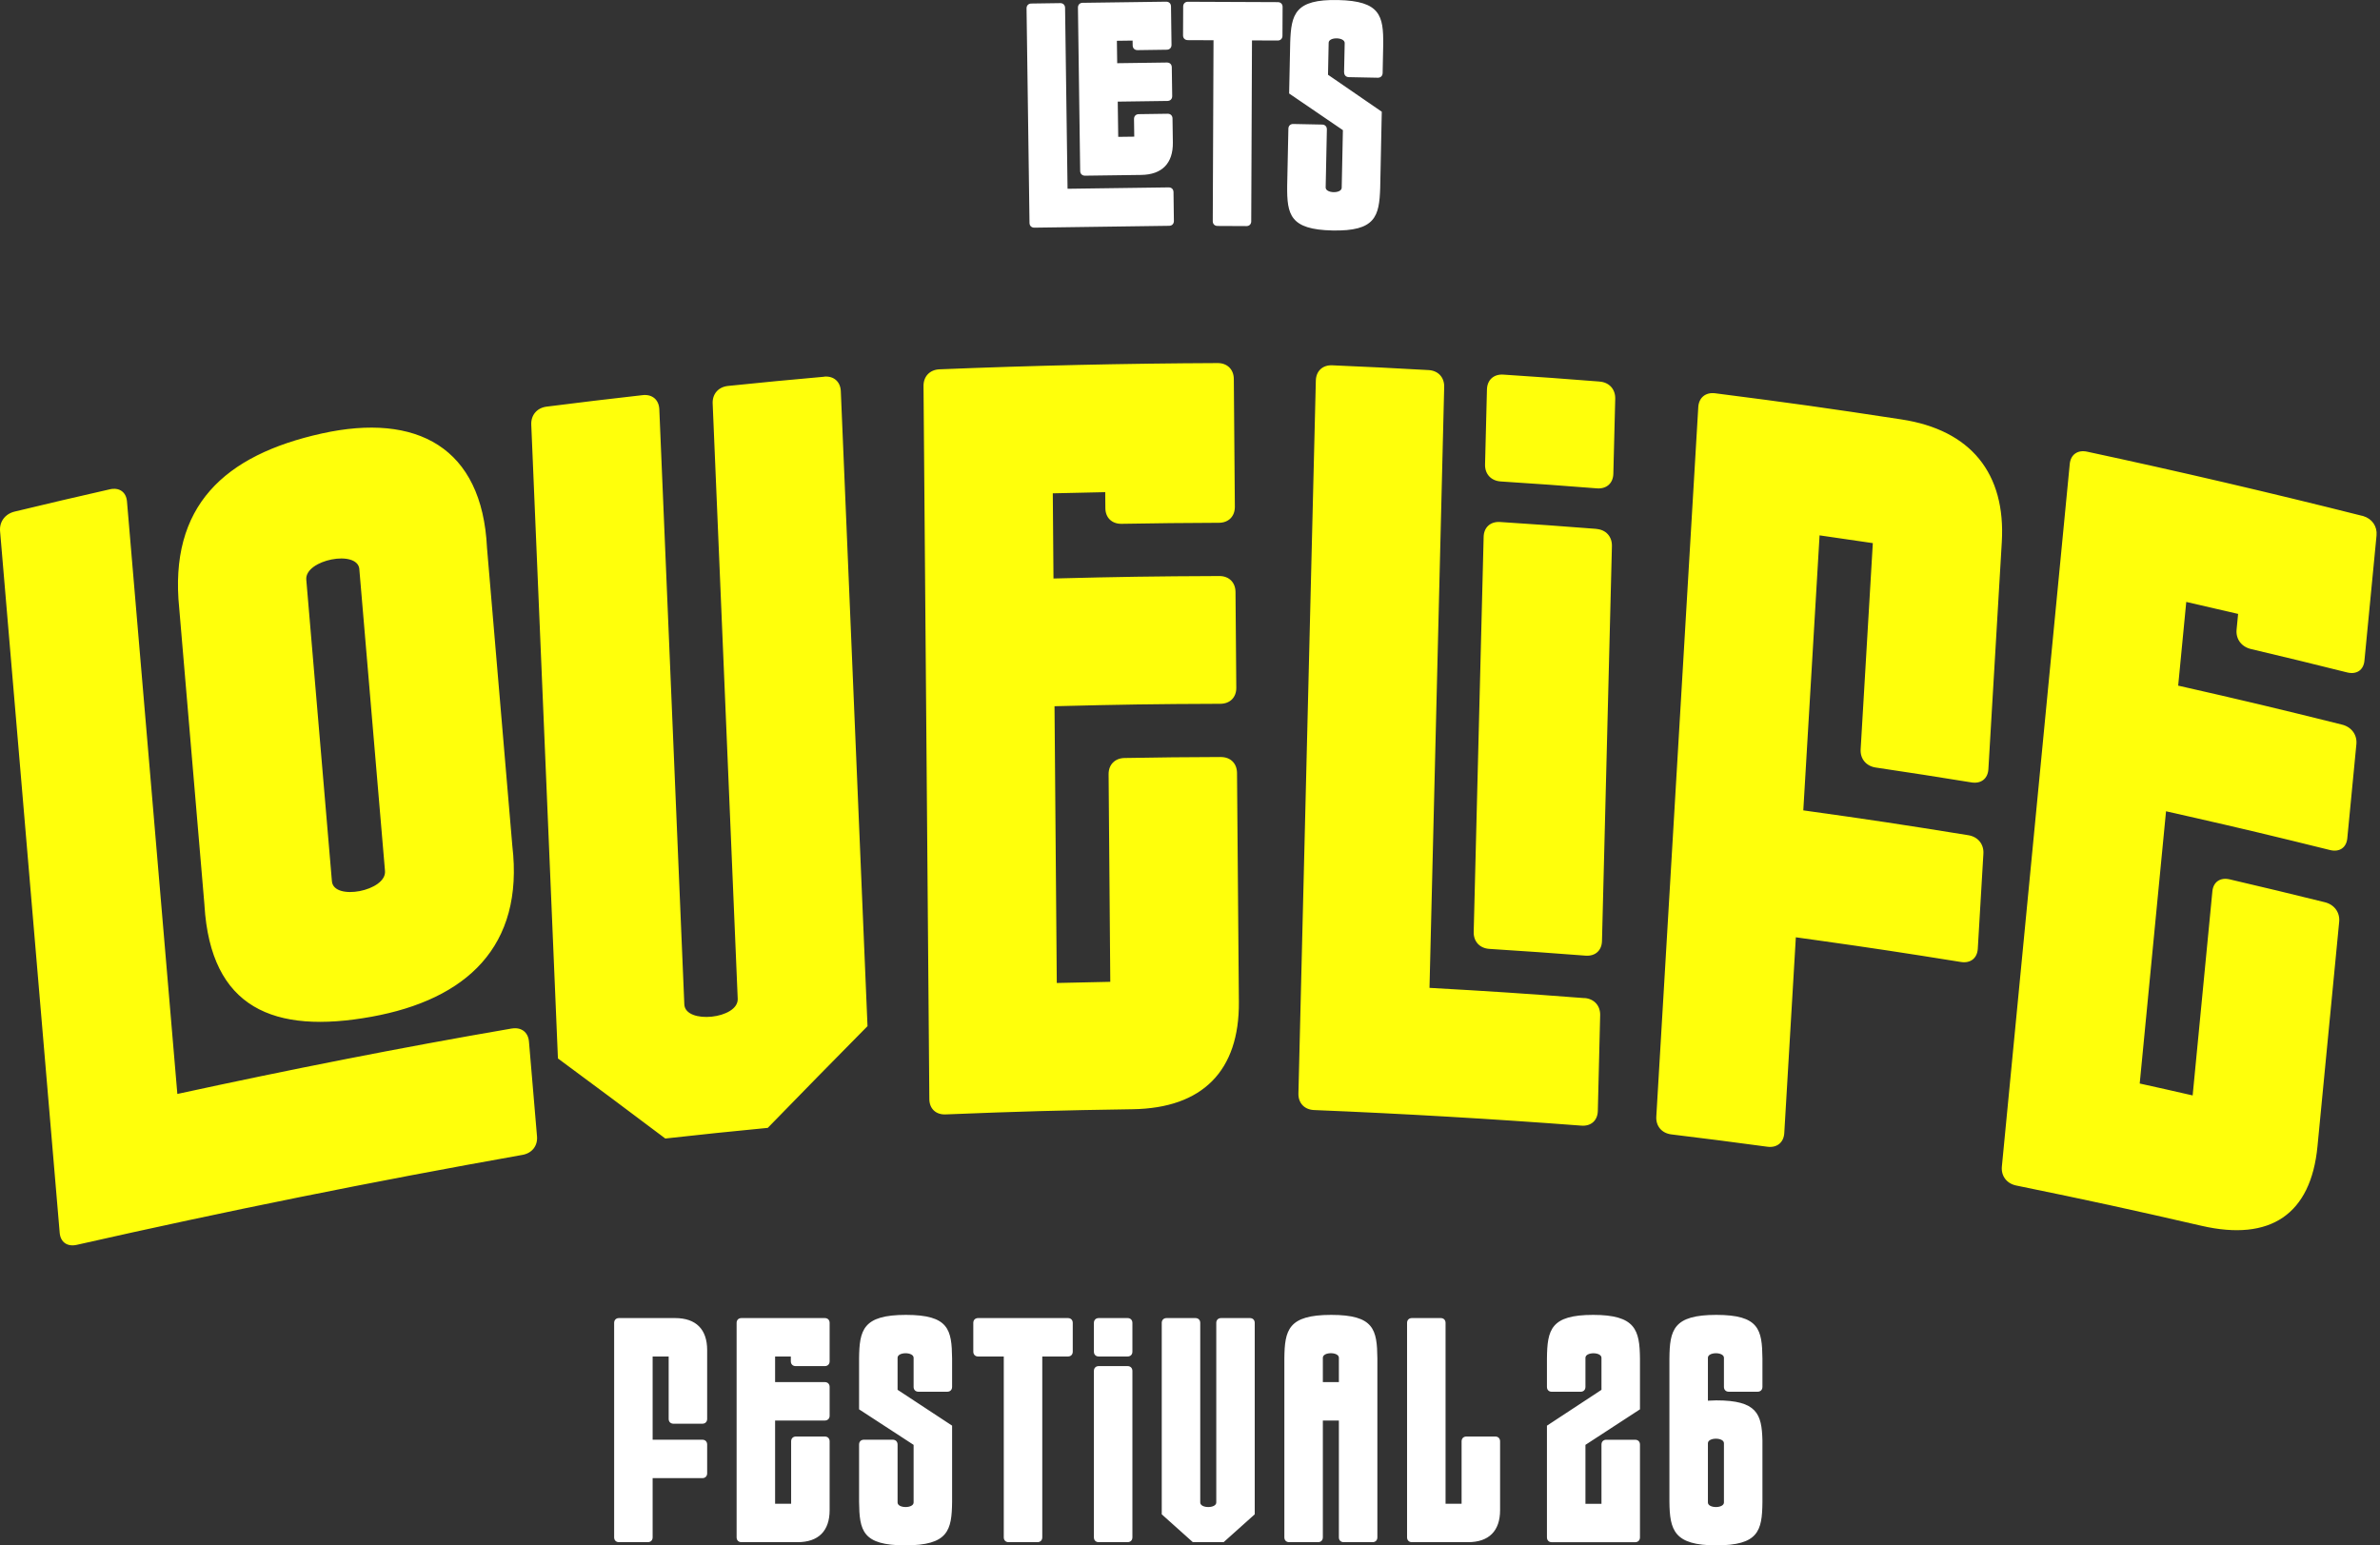
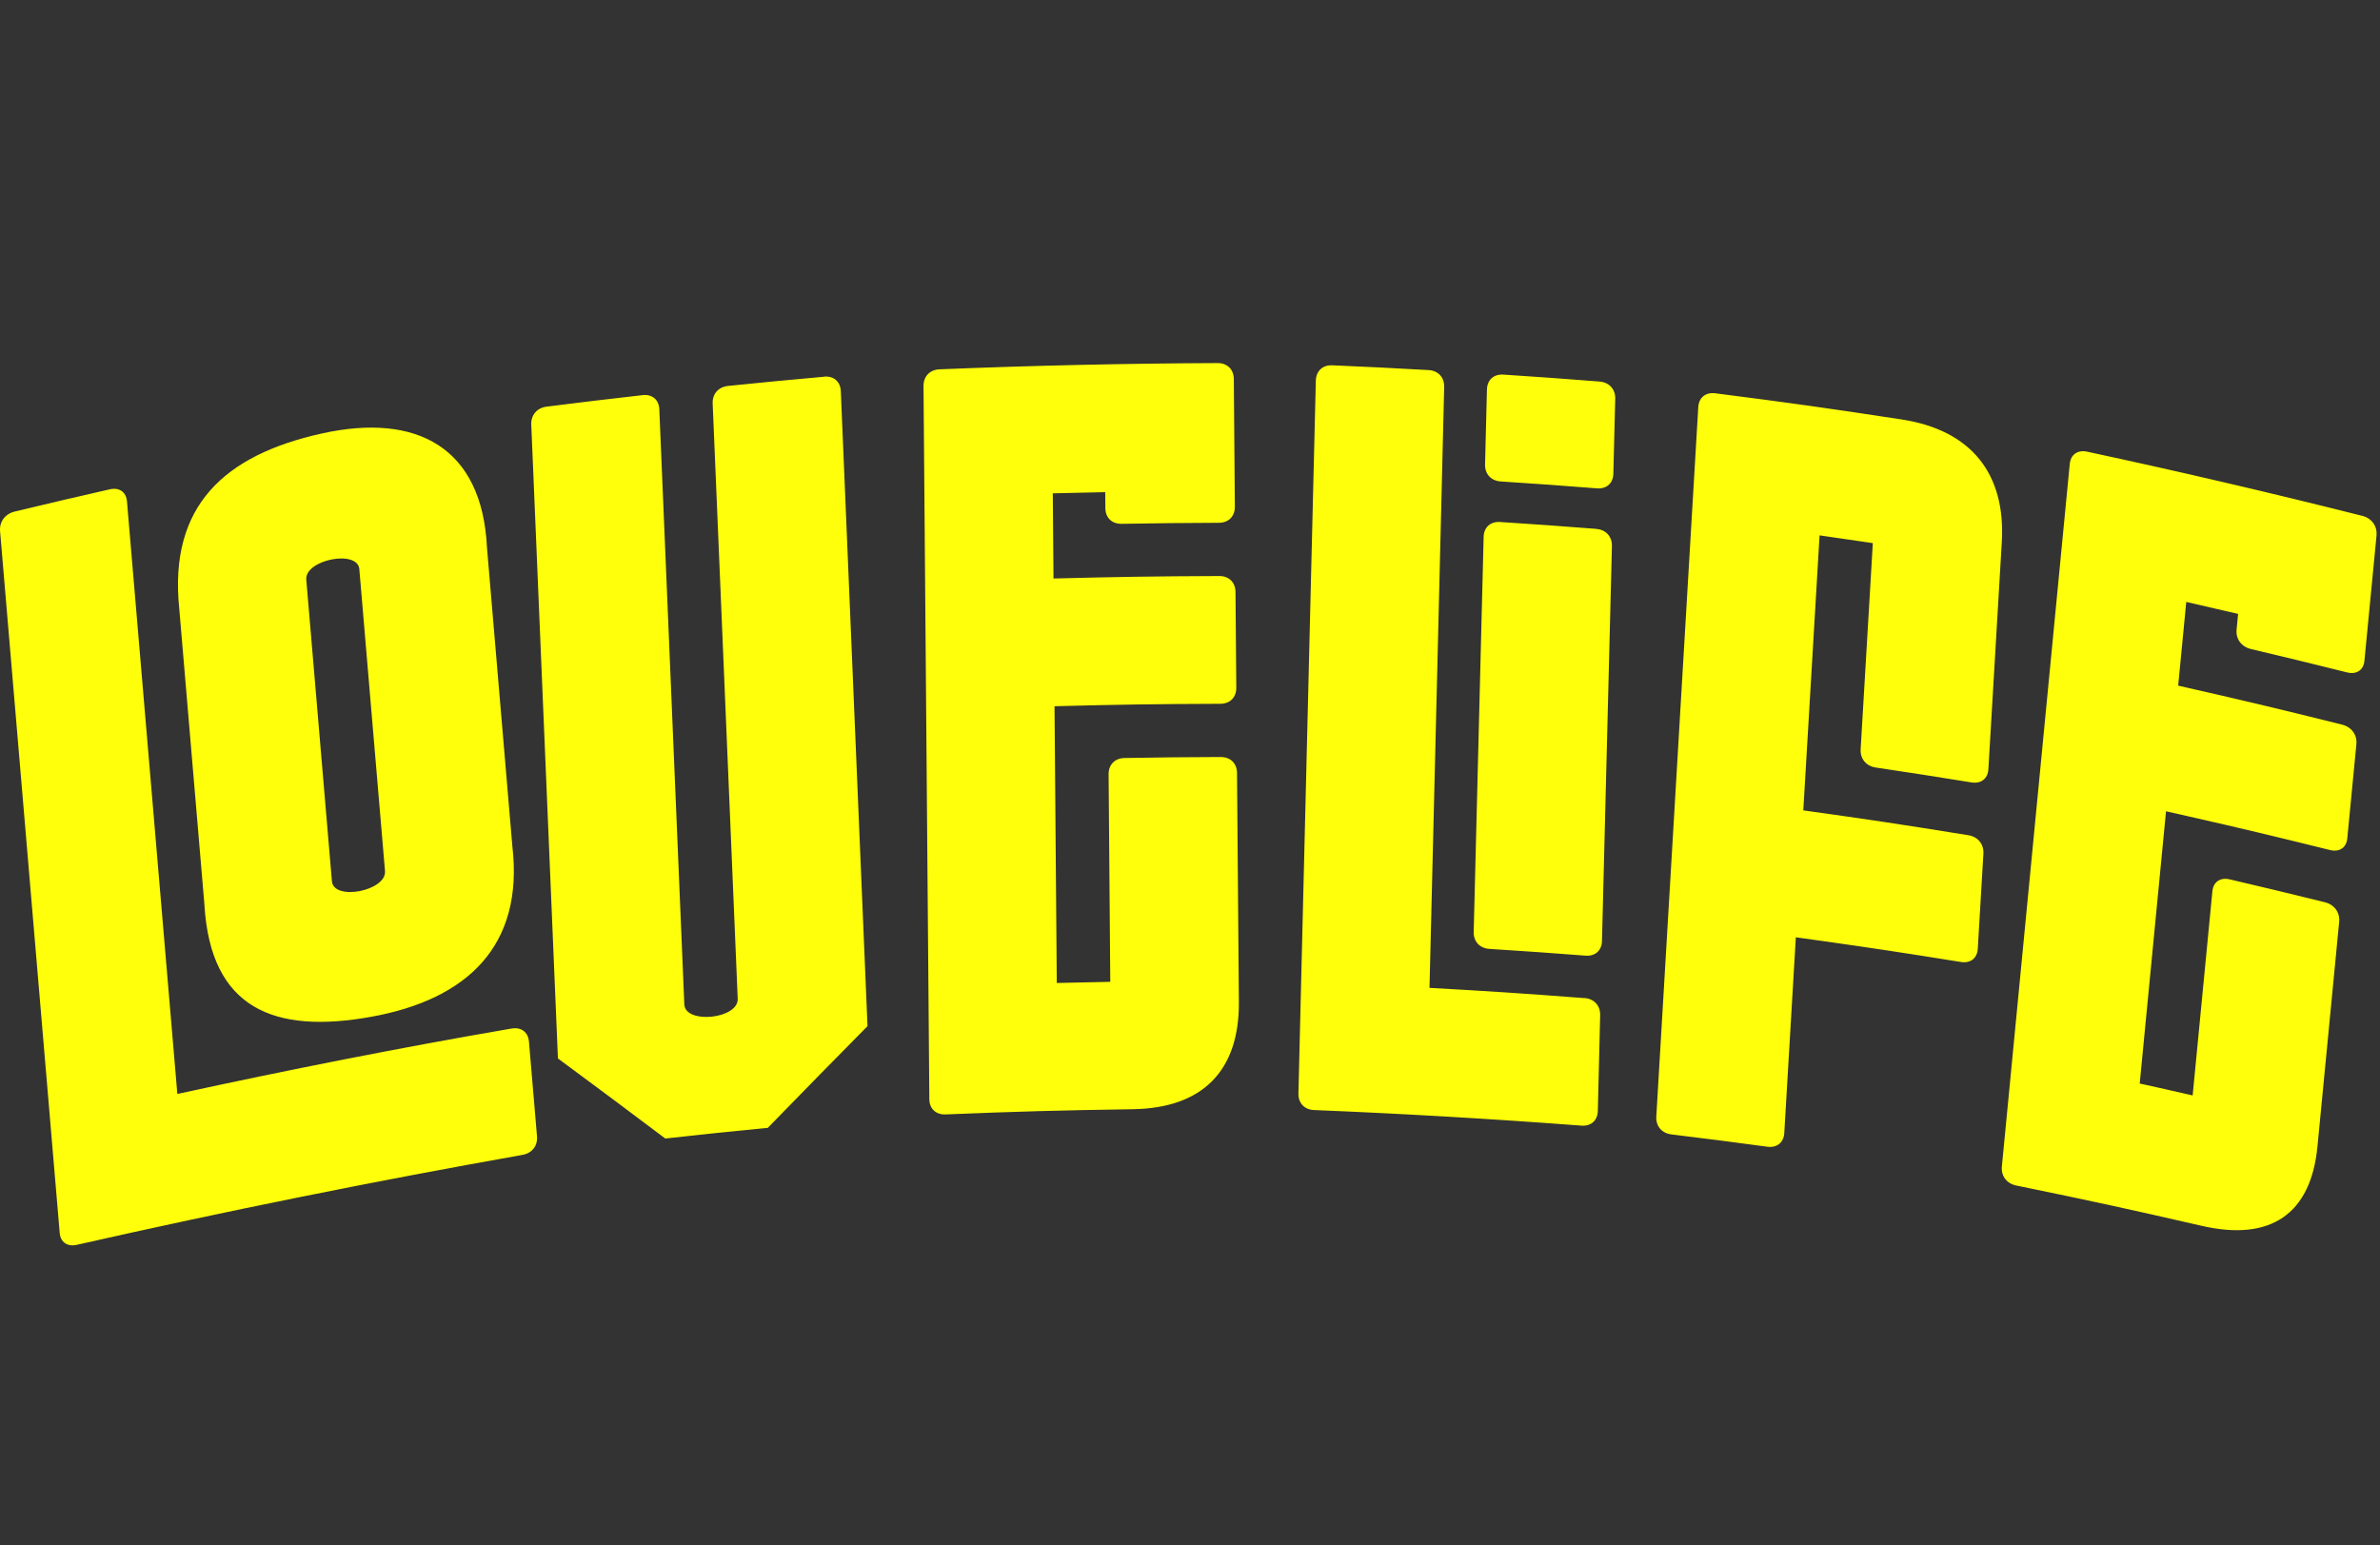
<svg xmlns="http://www.w3.org/2000/svg" width="693" height="450" viewBox="0 0 693 450" fill="none">
  <rect x="0" y="0" width="693" height="450" fill="#333333" stroke="none" />
  <path d="M31.965 142.487C34.739 141.857 36.743 143.267 36.974 146.017C41.862 203.532 46.75 261.038 51.639 318.554C83.943 311.535 116.398 305.098 148.983 299.499V299.509C151.778 299.029 153.791 300.548 154.021 303.308C154.953 314.345 155.424 319.874 156.365 330.911C156.596 333.67 154.893 335.82 152.108 336.3C108.635 344.018 65.451 352.736 22.389 362.483C19.614 363.123 17.611 361.733 17.381 358.984C11.591 290.881 5.811 222.767 0.021 154.664C-0.209 151.925 1.484 149.646 4.248 148.976C15.327 146.306 20.876 145.017 31.965 142.487ZM602.661 135.118C602.922 132.369 604.955 130.928 607.729 131.528C634.525 137.277 661.23 143.506 687.805 150.204L687.824 150.194L688.081 150.265C690.692 151.038 692.244 153.269 691.992 155.923C690.58 170.509 689.878 177.807 688.466 192.403C688.205 195.133 686.182 196.493 683.417 195.803C672.228 193.013 666.629 191.643 655.42 188.994C652.645 188.334 650.983 186.075 651.243 183.336C651.423 181.506 651.503 180.596 651.684 178.767C645.643 177.357 642.628 176.658 636.588 175.278C635.646 185.026 635.176 189.905 634.234 199.652C653.346 203.981 662.893 206.26 681.955 211.009C684.72 211.699 686.392 213.988 686.122 216.728C685.06 227.675 684.539 233.154 683.478 244.101C683.217 246.84 681.193 248.21 678.429 247.521C661.741 243.392 652.346 241.145 637.454 237.769L630.698 236.243C628.144 262.667 625.589 289.09 623.035 315.514C629.206 316.873 632.291 317.573 638.451 318.982C640.364 299.177 642.277 279.372 644.19 259.567C644.451 256.818 646.475 255.419 649.249 256.068C660.328 258.658 665.878 259.997 676.946 262.727C679.711 263.416 681.374 265.696 681.113 268.436C679 290.24 676.897 312.034 674.793 333.839C672.88 353.604 661.089 361.562 641.065 356.953C619.499 351.994 608.7 349.646 587.084 345.217C584.309 344.647 582.637 342.437 582.897 339.688C589.479 271.504 596.07 203.311 602.661 135.118ZM494.498 118.553C494.658 115.784 496.631 114.164 499.426 114.523C521.162 117.303 532.021 118.822 553.728 122.142H553.708C573.862 125.221 584.059 137.858 582.877 157.854C581.575 179.888 580.273 201.933 578.971 223.978C578.81 226.746 576.837 228.286 574.053 227.836C562.904 226.036 557.314 225.167 546.155 223.497C543.371 223.077 541.617 220.958 541.777 218.188C542.959 198.173 544.141 178.168 545.323 158.153C539.123 157.224 536.018 156.773 529.817 155.894C528.235 182.587 526.662 209.281 525.079 235.975C544.322 238.654 553.928 240.103 573.141 243.212C575.935 243.662 577.679 245.812 577.519 248.581C576.867 259.658 576.537 265.187 575.886 276.265C575.725 279.034 573.751 280.573 570.967 280.123C554.165 277.429 544.702 275.99 529.708 273.884L522.906 272.936C521.784 291.941 520.662 310.936 519.54 329.932C519.38 332.701 517.406 334.3 514.611 333.92C503.433 332.41 497.843 331.701 486.664 330.331C483.87 329.991 482.117 327.922 482.277 325.143C486.354 256.279 490.421 187.416 494.498 118.553ZM239.967 109.674C242.761 109.424 244.705 111.123 244.825 113.902C247.42 175.537 250.003 237.173 252.598 298.808C240.978 310.584 235.168 316.503 223.559 328.43C211.619 329.589 205.649 330.21 193.719 331.529C181.208 322.112 174.957 317.452 162.456 308.215C159.862 246.69 157.277 185.155 154.692 123.63C154.582 120.861 156.365 118.761 159.16 118.411C170.339 117.001 175.928 116.332 187.117 115.062C189.912 114.743 191.855 116.392 191.976 119.171C194.4 176.937 196.834 234.693 199.258 292.459C199.509 298.327 215.054 296.707 214.804 290.839C212.37 233.063 209.946 175.278 207.512 117.502C207.392 114.713 209.185 112.673 211.979 112.383C223.168 111.243 228.768 110.703 239.967 109.703V109.674ZM387.928 106.374C399.137 106.864 404.746 107.134 415.955 107.764C418.76 107.914 420.583 109.884 420.513 112.673C419.09 170.999 417.658 229.334 416.235 287.66C434.296 288.67 443.322 289.27 461.372 290.649V290.619C464.177 290.839 466 292.839 465.93 295.628C465.659 306.775 465.519 312.344 465.249 323.491C465.189 326.28 463.275 327.99 460.471 327.78C434.557 325.811 408.603 324.301 382.629 323.241C379.824 323.131 378.001 321.201 378.071 318.412C379.754 249.219 381.447 180.016 383.14 110.823C383.21 108.034 385.123 106.254 387.928 106.374ZM354.551 105.725C357.356 105.715 359.239 107.574 359.259 110.363C359.379 125.24 359.439 132.678 359.56 147.564C359.579 150.364 357.726 152.223 354.922 152.233C343.573 152.283 337.903 152.343 326.563 152.533C323.759 152.573 321.876 150.753 321.855 147.964C321.835 146.105 321.835 145.175 321.815 143.315C315.705 143.425 312.66 143.495 306.55 143.655C306.63 153.583 306.67 158.541 306.75 168.459C326.063 167.959 335.719 167.819 355.042 167.739C357.847 167.729 359.73 169.589 359.75 172.378C359.84 183.535 359.89 189.124 359.98 200.281C360 203.07 358.147 204.93 355.343 204.94C336.03 205.01 326.363 205.151 307.051 205.65L307.712 286.24C313.942 286.08 317.058 286.01 323.288 285.9C323.128 265.755 322.958 245.6 322.798 225.455C322.778 222.666 324.631 220.777 327.436 220.727C338.654 220.537 344.264 220.477 355.482 220.437V220.446C358.287 220.436 360.17 222.296 360.19 225.085L360.731 291.739C360.902 311.894 350.083 322.691 329.829 323.001C308.013 323.331 297.114 323.641 275.308 324.511C272.503 324.621 270.62 322.841 270.6 320.052C270.039 250.829 269.467 181.616 268.906 112.393C268.886 109.603 270.739 107.664 273.544 107.544C300.529 106.444 327.545 105.835 354.551 105.725ZM93.731 126.22C121.277 120.131 140.409 130.189 141.802 159.512C144.256 188.425 146.721 217.348 149.175 246.271C152.661 275.703 135.702 291.08 108.165 296.068C79.687 301.227 61.376 293.599 59.533 263.646H59.543C57.089 234.824 54.645 206.01 52.19 177.188C49.115 147.295 65.393 132.488 93.731 126.22ZM432.002 156.352C432.062 153.563 433.975 151.823 436.779 152.003C447.988 152.733 453.598 153.133 464.797 154.003V154.022C467.602 154.232 469.425 156.242 469.354 159.031C468.393 199.161 467.422 233.873 466.46 274.003C466.4 276.792 464.486 278.492 461.682 278.282C450.473 277.422 444.873 277.032 433.664 276.312C430.86 276.132 429.036 274.163 429.106 271.374C430.068 231.234 431.04 196.492 432.002 156.352ZM104.64 165.75C104.138 159.932 88.693 162.991 89.184 168.8C91.668 198.073 94.161 227.336 96.645 256.608C97.136 262.427 112.592 259.438 112.102 253.619C109.607 224.336 107.123 195.044 104.629 165.761L104.64 165.75ZM432.964 113.424C433.024 110.645 434.938 108.895 437.742 109.085C448.951 109.825 454.561 110.225 465.76 111.104V111.114C468.564 111.324 470.387 113.334 470.317 116.123C470.097 124.851 469.987 129.211 469.767 137.938C469.706 140.718 467.793 142.427 464.988 142.207C453.779 141.327 448.18 140.927 436.971 140.197C434.166 140.007 432.343 138.038 432.413 135.249C432.633 126.521 432.743 122.152 432.964 113.424Z" fill="#FFFF0B" />
-   <path d="M263.776 382.887C276.287 382.887 277.129 387.176 277.229 395.563V403.861C277.229 404.701 276.669 405.262 275.827 405.262H267.423C266.581 405.262 266.021 404.701 266.021 403.861V395.384C266.02 393.614 261.353 393.614 261.353 395.384V404.701L277.229 415.139V437.323C277.139 445.621 276.108 450 263.597 450C251.086 450 250.244 445.711 250.144 437.323V420.638C250.144 419.798 250.705 419.238 251.546 419.238H259.95C260.792 419.238 261.353 419.798 261.353 420.638V437.514C261.353 439.283 266.02 439.283 266.021 437.514V420.737L250.144 410.391V395.563C250.234 387.266 251.266 382.887 263.776 382.887ZM499.727 382.887C512.237 382.887 513.079 387.176 513.179 395.563V403.861C513.179 404.701 512.618 405.262 511.776 405.262H503.372C502.531 405.262 501.97 404.701 501.97 403.861V395.384C501.97 393.614 497.303 393.614 497.303 395.384V407.871L499.727 407.781C511.586 407.781 512.988 411.7 513.179 419.428V437.514C513.089 445.811 511.967 450 499.727 450C487.486 450 486.184 445.621 486.094 437.323V395.563C486.184 387.266 487.216 382.887 499.727 382.887ZM463.886 382.887C476.216 382.887 477.429 387.266 477.52 395.563V410.391L461.643 420.737V437.894H466.311V420.647C466.311 419.808 466.872 419.248 467.713 419.248H476.117C476.958 419.248 477.519 419.808 477.52 420.647V447.681C477.52 448.52 476.958 449.081 476.117 449.081H451.836C450.995 449.081 450.434 448.52 450.434 447.681V415.149L466.311 404.712V395.394C466.31 393.624 461.643 393.624 461.643 395.394V403.872C461.642 404.712 461.081 405.271 460.24 405.271H451.836C450.995 405.271 450.434 404.712 450.434 403.872V395.563C450.524 387.176 451.555 382.887 463.886 382.887ZM196.574 383.816C202.644 383.817 205.909 387.076 205.909 393.134V413.179C205.909 414.019 205.348 414.579 204.507 414.579H196.104C195.262 414.579 194.7 414.019 194.7 413.179V395.004H190.033V419.237H204.507C205.348 419.237 205.909 419.798 205.909 420.638V429.025C205.909 429.865 205.348 430.425 204.507 430.425H190.033V447.671C190.033 448.51 189.472 449.07 188.631 449.07H180.227C179.385 449.07 178.824 448.511 178.824 447.671V385.216C178.824 384.376 179.385 383.816 180.227 383.816H196.574ZM240.167 383.816C241.008 383.816 241.569 384.376 241.569 385.216V396.403C241.569 397.243 241.008 397.803 240.167 397.803H231.673C230.831 397.803 230.271 397.243 230.271 396.403V395.004H225.692V402.462H240.167C241.008 402.462 241.569 403.022 241.569 403.861V412.249C241.569 413.089 241.008 413.649 240.167 413.649H225.692V437.883H230.36V419.708C230.36 418.868 230.921 418.308 231.763 418.308H240.167C241.008 418.308 241.569 418.868 241.569 419.708V439.753C241.569 445.811 238.304 449.07 232.233 449.07H215.886C215.045 449.07 214.483 448.51 214.483 447.671V385.216C214.483 384.376 215.045 383.817 215.886 383.816H240.167ZM310.958 383.816C311.799 383.817 312.36 384.376 312.36 385.216V393.604C312.36 394.443 311.799 395.004 310.958 395.004H303.485V447.671C303.485 448.51 302.924 449.07 302.083 449.07H293.679C292.837 449.07 292.276 448.511 292.276 447.671V395.004H284.804C283.962 395.004 283.401 394.443 283.401 393.604V385.216C283.401 384.376 283.962 383.816 284.804 383.816H310.958ZM328.325 397.803C329.166 397.803 329.727 398.363 329.728 399.202V447.671C329.727 448.511 329.167 449.07 328.325 449.07H319.921C319.08 449.07 318.519 448.51 318.519 447.671V399.202C318.519 398.363 319.08 397.803 319.921 397.803H328.325ZM348.08 383.816C348.921 383.817 349.482 384.376 349.482 385.216V437.514C349.483 439.283 354.15 439.283 354.15 437.514V385.216C354.15 384.376 354.711 383.816 355.553 383.816H363.946C364.788 383.816 365.349 384.376 365.349 385.216V440.962L356.294 449.07H347.328L338.273 440.962V385.216C338.274 384.376 338.834 383.816 339.676 383.816H348.08ZM387.607 382.887C400.118 382.887 400.959 387.176 401.06 395.563V447.671C401.06 448.511 400.499 449.07 399.657 449.07H391.253C390.412 449.07 389.851 448.511 389.851 447.671V413.649H385.183V447.671C385.183 448.511 384.622 449.07 383.78 449.07H375.376C374.535 449.07 373.974 448.511 373.974 447.671V395.563C374.064 387.266 375.096 382.887 387.607 382.887ZM419.511 383.816C420.352 383.816 420.913 384.376 420.913 385.216V437.883H425.581V419.708C425.581 418.868 426.142 418.308 426.983 418.308H435.388C436.229 418.308 436.79 418.868 436.79 419.708V439.753C436.79 445.811 433.524 449.07 427.454 449.07H411.106C410.265 449.07 409.704 448.51 409.704 447.671V385.216C409.704 384.376 410.265 383.817 411.106 383.816H419.511ZM501.97 420.268C501.969 418.498 497.303 418.498 497.303 420.268V437.514C497.303 439.283 501.969 439.283 501.97 437.514V420.268ZM389.851 395.374C389.851 393.604 385.183 393.604 385.183 395.374V402.462H389.851V395.374ZM328.325 383.816C329.167 383.816 329.727 384.376 329.728 385.216V393.604C329.728 394.443 329.167 395.004 328.325 395.004H319.921C319.08 395.004 318.519 394.443 318.519 393.604V385.216C318.519 384.376 319.08 383.817 319.921 383.816H328.325Z" fill="white" />
-   <path d="M389.579 0.011C401.91 0.271 402.842 4.58 402.762 12.968L402.592 21.266C402.572 22.105 402.001 22.655 401.159 22.635L392.755 22.465C391.913 22.445 391.363 21.875 391.383 21.035L391.362 21.025L391.543 12.548C391.583 10.778 386.916 10.678 386.875 12.447L386.685 21.766L402.341 32.533L401.881 54.718C401.61 63.016 400.498 67.374 387.977 67.114C375.646 66.854 374.715 62.545 374.795 54.157L375.146 37.472C375.166 36.632 375.736 36.082 376.577 36.102L384.981 36.272C385.823 36.291 386.374 36.862 386.354 37.701L386.004 54.577C385.964 56.347 390.631 56.447 390.672 54.678L391.022 37.901L375.365 27.224L375.676 12.408C375.946 4.11 377.058 -0.249 389.579 0.011ZM308.703 0.91C309.544 0.9 310.115 1.45 310.125 2.29L310.847 54.967L340.276 54.567C341.118 54.557 341.688 55.107 341.698 55.946L341.809 64.335C341.818 65.174 341.268 65.744 340.427 65.754L301.19 66.294C300.349 66.304 299.778 65.754 299.768 64.914L298.906 2.449C298.896 1.61 299.448 1.04 300.289 1.03H300.299L308.703 0.91ZM372.07 0.621C372.912 0.621 373.473 1.192 373.463 2.021L373.423 10.409C373.423 11.249 372.852 11.809 372.021 11.799L364.548 11.769L364.327 64.446C364.327 65.286 363.756 65.846 362.925 65.836L354.521 65.796C353.679 65.796 353.118 65.226 353.128 64.397L353.349 11.719H353.339L345.866 11.688C345.025 11.688 344.464 11.119 344.474 10.289L344.514 1.901C344.514 1.062 345.085 0.502 345.916 0.512L372.07 0.621ZM339.545 0.49C340.386 0.48 340.958 1.03 340.968 1.87L341.117 13.057C341.127 13.896 340.577 14.467 339.735 14.477L331.231 14.597C330.39 14.607 329.819 14.057 329.809 13.217L329.788 11.817L325.211 11.877L325.301 18.405L339.775 18.206C340.617 18.196 341.188 18.746 341.198 19.586L341.318 27.974C341.328 28.813 340.777 29.383 339.936 29.393L325.461 29.593L325.602 39.851L330.27 39.79L330.199 34.662C330.189 33.822 330.74 33.252 331.581 33.242L339.985 33.122C340.827 33.112 341.398 33.662 341.408 34.502L341.509 41.49C341.589 47.549 338.363 50.857 332.293 50.938L315.945 51.158C315.104 51.168 314.533 50.618 314.522 49.778L313.872 2.229C313.862 1.39 314.413 0.82 315.254 0.81V0.82L339.545 0.49Z" fill="white" />
</svg>